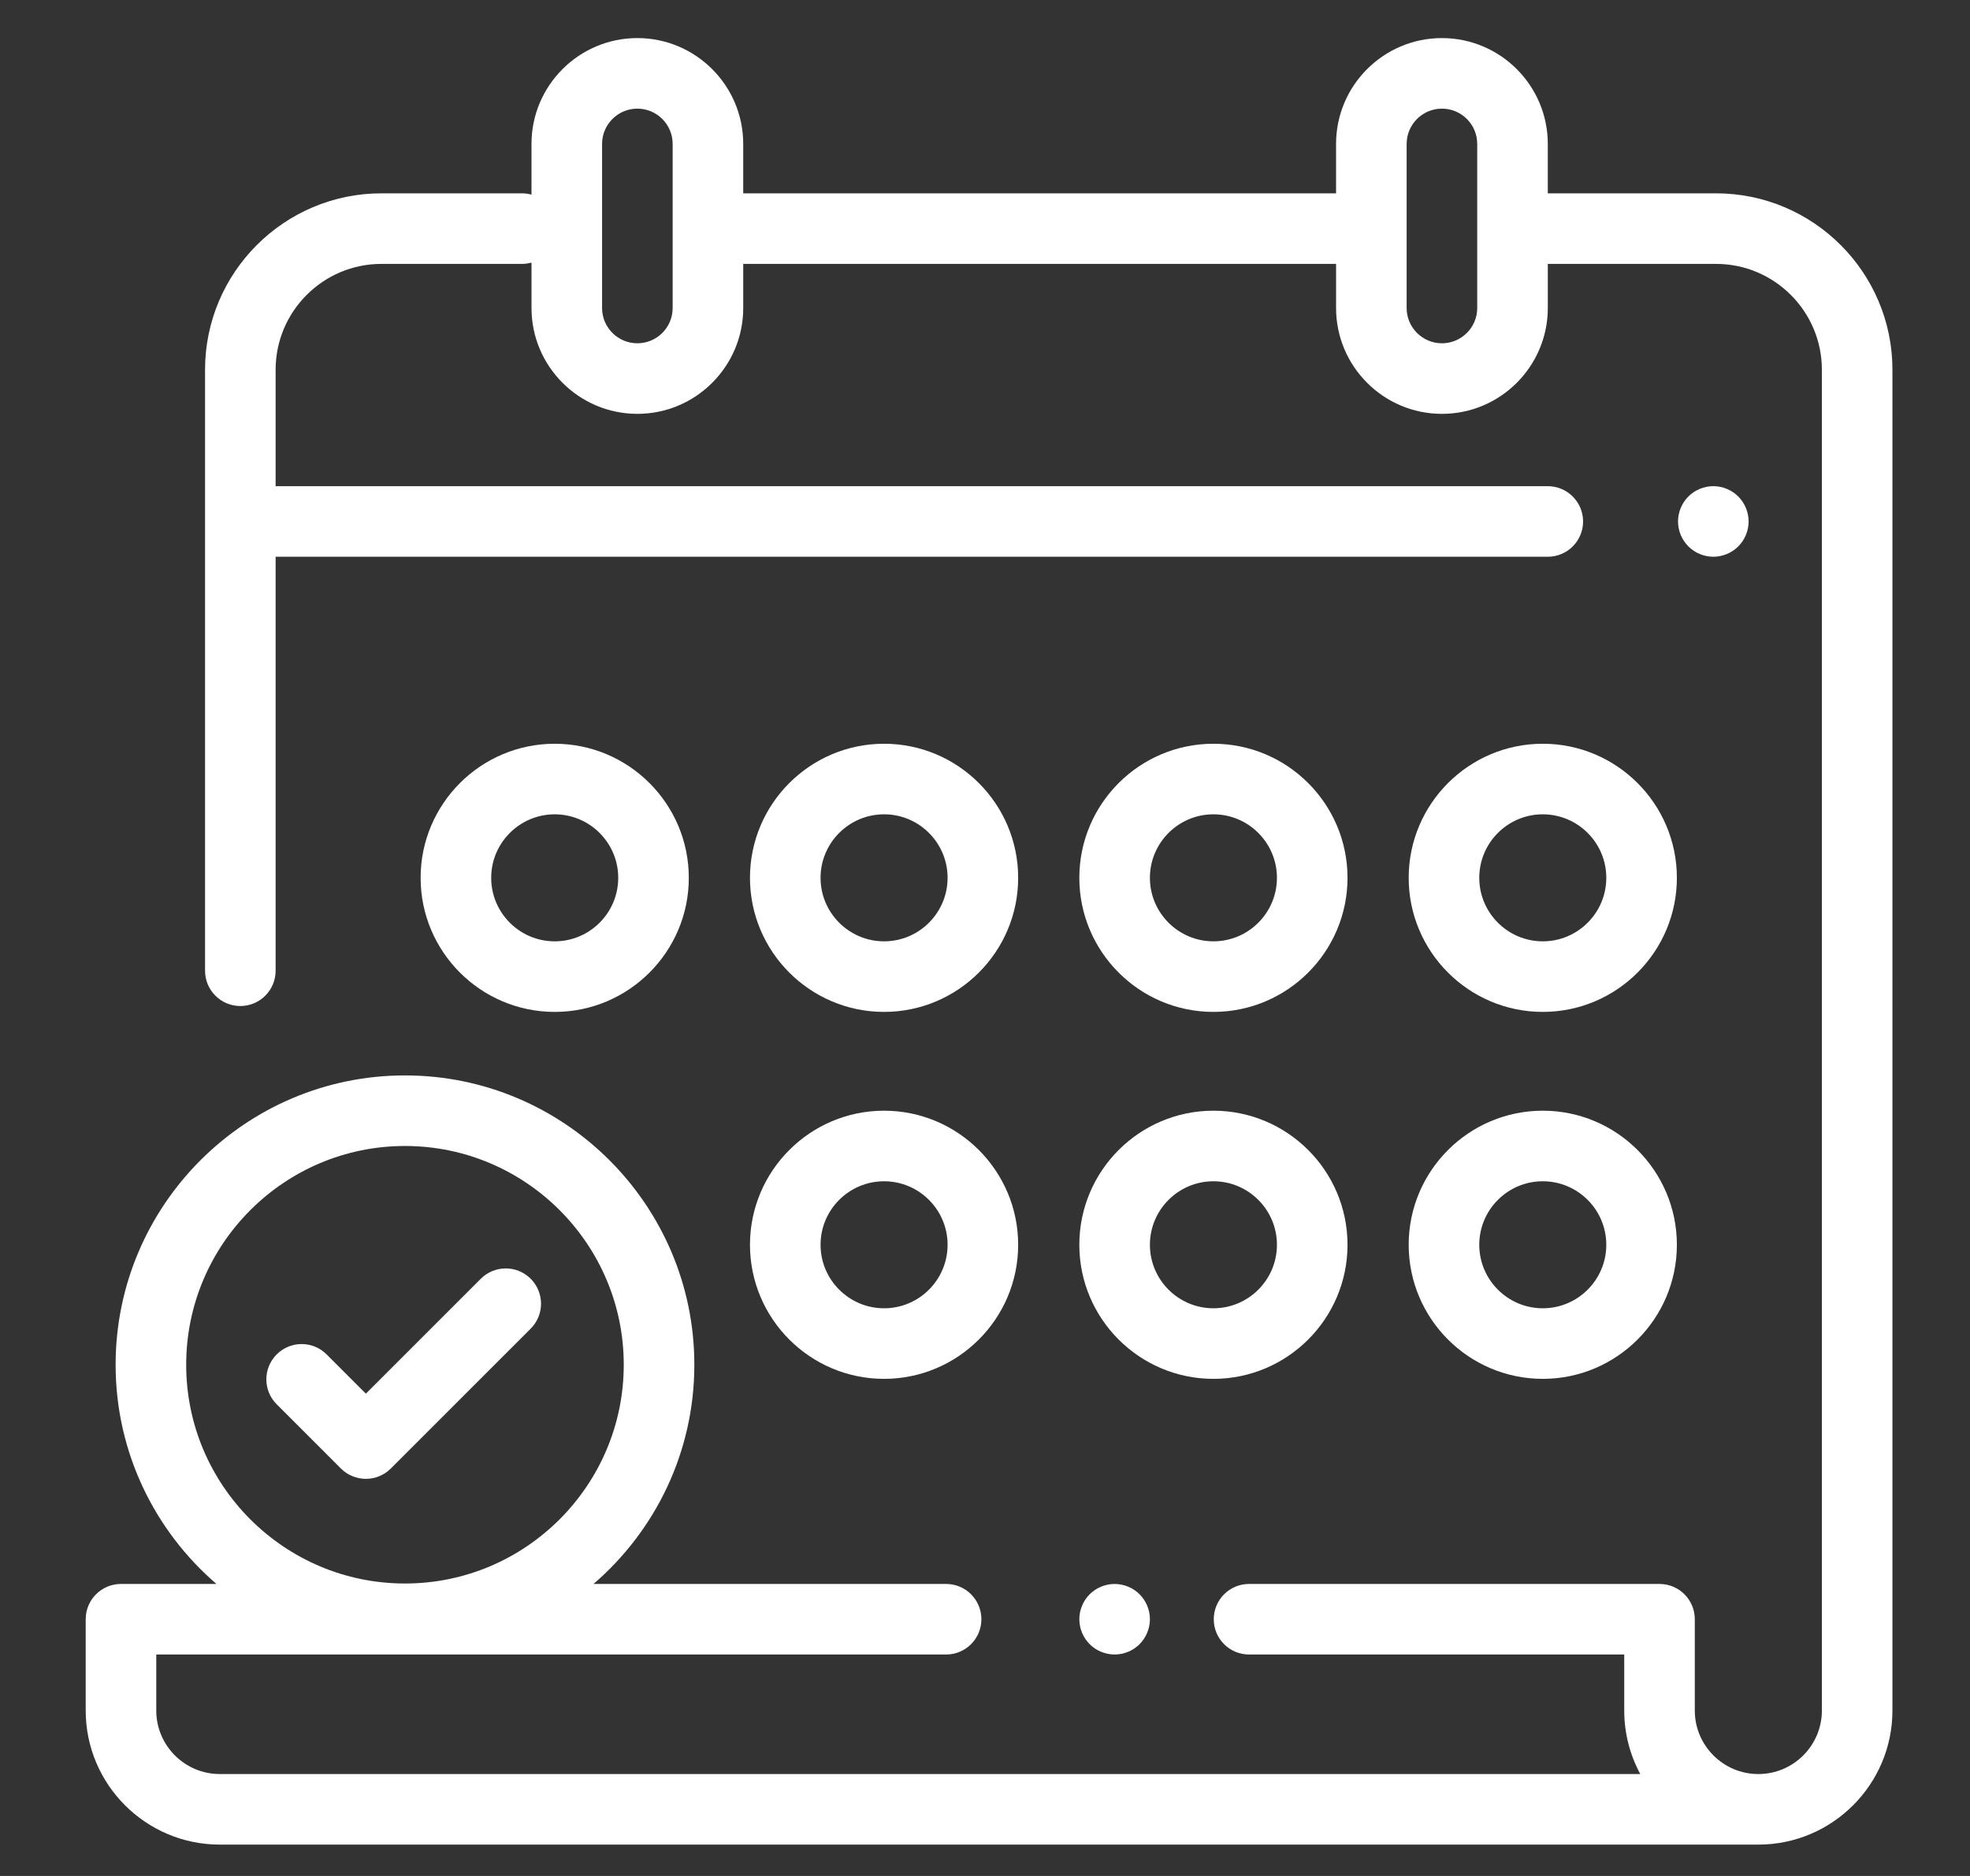
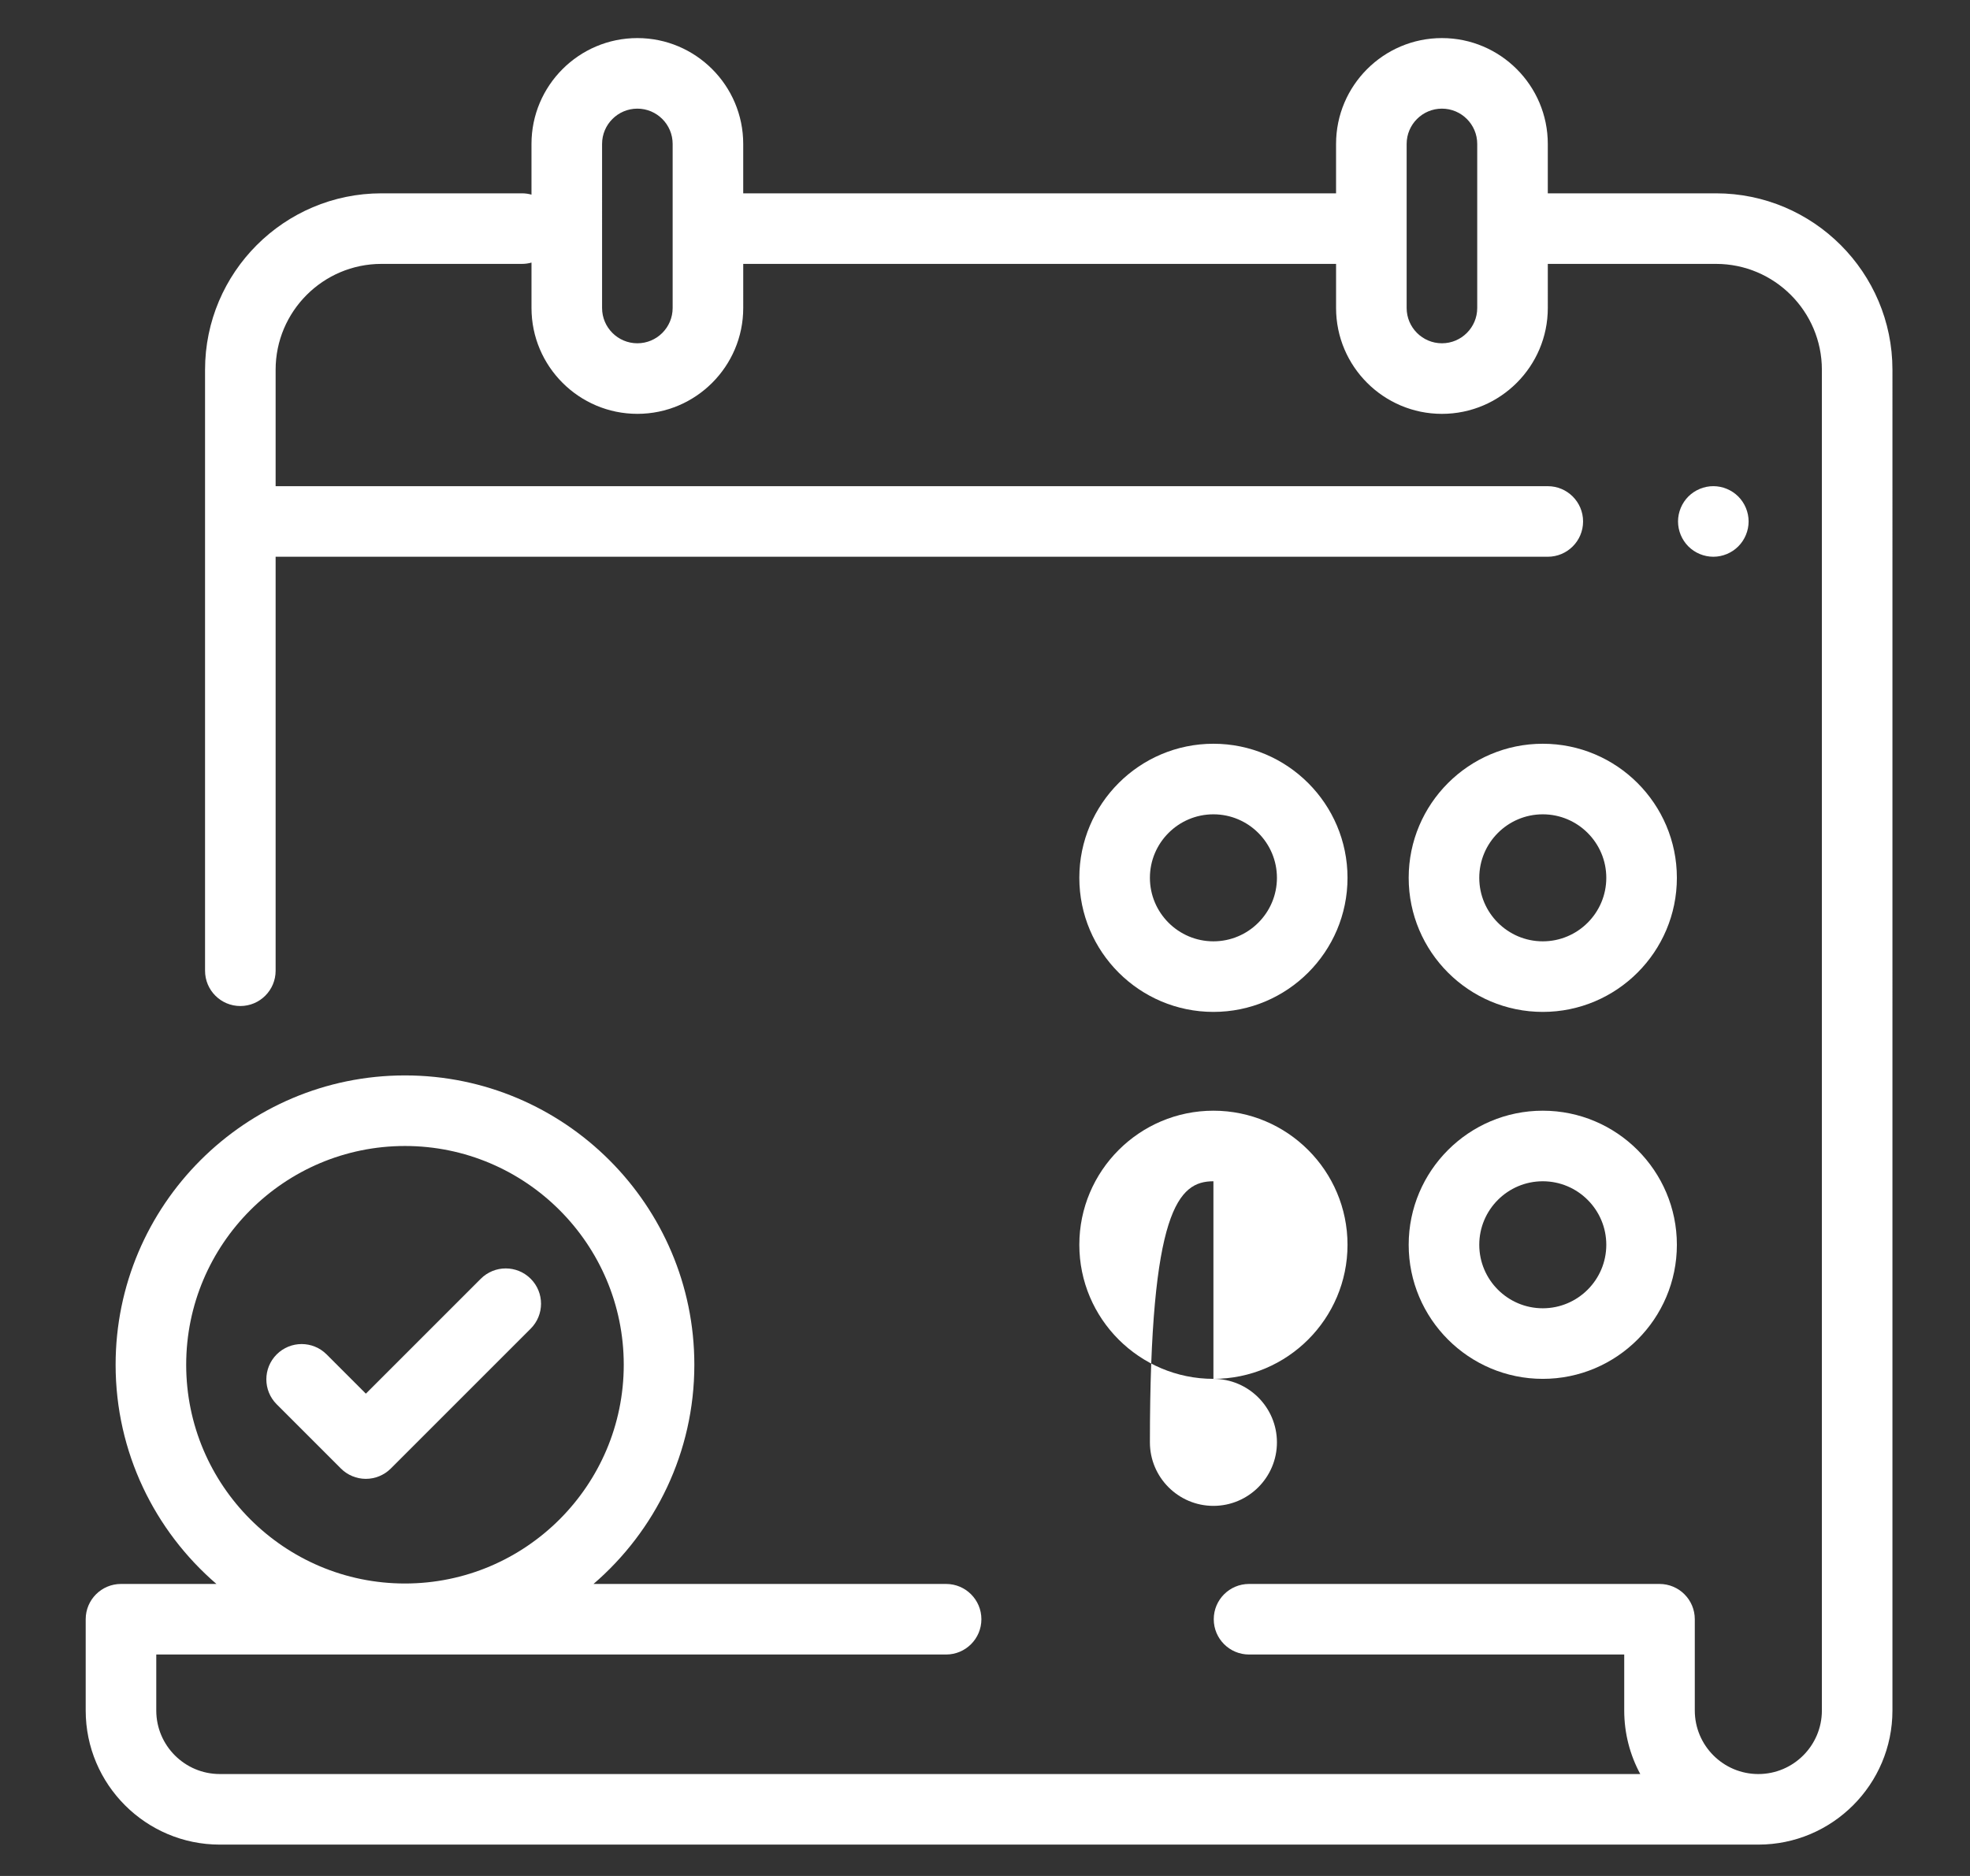
<svg xmlns="http://www.w3.org/2000/svg" version="1.1" id="Capa_1" x="0px" y="0px" viewBox="0 0 2381.1 2267.72" style="enable-background:new 0 0 2381.1 2267.72;" xml:space="preserve">
  <rect x="0" y="0" width="2381.1" height="2267.72" fill="#333333" stroke="none" />
  <style type="text/css">
	.st0{fill:#FFFFFF;}
</style>
  <g>
    <path class="st0" d="M2074.1,233.7h-203.31v-59.71c0-70.55-57.4-127.96-127.96-127.96c-70.55,0-127.96,57.4-127.96,127.96v59.71   H898.32v-59.71c0-70.55-57.4-127.96-127.96-127.96s-127.96,57.4-127.96,127.96v61.29c-3.63-1-7.43-1.58-11.37-1.58H461.1   c-117.59,0-213.26,95.67-213.26,213.26v726.5c0,23.56,19.1,42.65,42.65,42.65c23.55,0,42.65-19.1,42.65-42.65V673.01h1537.65   c23.55,0,42.65-19.1,42.65-42.65s-19.1-42.65-42.65-42.65H333.14V446.96c0-70.55,57.4-127.96,127.96-127.96h169.94   c3.95,0,7.75-0.58,11.37-1.58v54.89c0,70.55,57.4,127.96,127.96,127.96s127.96-57.4,127.96-127.96V319h716.55v53.32   c0,70.55,57.4,127.96,127.96,127.96c70.56,0,127.96-57.4,127.96-127.96V319h203.31c70.55,0,127.96,57.4,127.96,127.96v1620.75   c0,42.34-34.45,76.8-76.8,76.8c-42.35,0-76.8-34.45-76.8-76.8v-110.34c0-23.56-19.1-42.65-42.65-42.65h-496.13   c-23.55,0-42.65,19.1-42.65,42.65s19.1,42.65,42.65,42.65h453.48v67.68c0,27.77,7.03,53.93,19.39,76.8H265.65   c-42.33,0-76.77-34.44-76.77-76.77v-67.71h954.66c23.55,0,42.65-19.1,42.65-42.65s-19.1-42.65-42.65-42.65H717.38   c74.53-64.19,121.86-159.13,121.86-264.98c0-192.85-156.9-349.75-349.75-349.75s-349.75,156.9-349.75,349.75   c0,105.85,47.33,200.79,121.86,264.98H146.23c-23.55,0-42.65,19.1-42.65,42.65v110.36c0,89.37,72.71,162.08,162.08,162.08h1859.6   c89.38,0,162.1-72.72,162.1-162.1V446.96C2287.36,329.36,2191.69,233.7,2074.1,233.7z M813.02,372.32   c0,23.52-19.13,42.65-42.65,42.65c-23.52,0-42.65-19.13-42.65-42.65V173.98c0-23.52,19.13-42.65,42.65-42.65   c23.52,0,42.65,19.13,42.65,42.65V372.32z M1785.49,372.32c0,23.52-19.13,42.65-42.65,42.65c-23.52,0-42.65-19.13-42.65-42.65   V173.98c0-23.52,19.13-42.65,42.65-42.65c23.52,0,42.65,19.13,42.65,42.65V372.32z M225.04,1649.74   c0-145.81,118.63-264.44,264.44-264.44s264.44,118.63,264.44,264.44s-118.63,264.44-264.44,264.44S225.04,1795.56,225.04,1649.74z" />
    <path class="st0" d="M2070.86,673.01c11.22,0,22.22-4.56,30.15-12.5c7.93-7.93,12.5-18.94,12.5-30.16s-4.56-22.22-12.5-30.16   c-7.93-7.93-18.93-12.5-30.15-12.5c-11.22,0-22.22,4.56-30.16,12.5c-7.93,7.93-12.5,18.94-12.5,30.16s4.56,22.22,12.5,30.16   S2059.64,673.01,2070.86,673.01z" />
-     <path class="st0" d="M1317.07,1927.19c-7.93,7.98-12.5,18.94-12.5,30.16c0,11.26,4.56,22.22,12.5,30.2   c7.93,7.93,18.94,12.45,30.16,12.45s22.22-4.52,30.15-12.45c7.93-7.98,12.5-18.98,12.5-30.2c0-11.22-4.56-22.18-12.5-30.16   c-7.93-7.93-18.93-12.45-30.15-12.45S1325,1919.26,1317.07,1927.19z" />
-     <path class="st0" d="M1068.56,1666.8c89.37,0,162.08-72.71,162.08-162.08c0-89.37-72.71-162.08-162.08-162.08   s-162.08,72.71-162.08,162.08C906.48,1594.1,979.19,1666.8,1068.56,1666.8z M1068.56,1427.95c42.33,0,76.77,34.44,76.77,76.77   c0,42.33-34.44,76.77-76.77,76.77s-76.77-34.44-76.77-76.77C991.78,1462.39,1026.22,1427.95,1068.56,1427.95z" />
-     <path class="st0" d="M1466.64,1666.8c89.37,0,162.08-72.71,162.08-162.08c0-89.37-72.71-162.08-162.08-162.08   c-89.37,0-162.08,72.71-162.08,162.08C1304.56,1594.1,1377.27,1666.8,1466.64,1666.8z M1466.64,1427.95   c42.33,0,76.77,34.44,76.77,76.77c0,42.33-34.44,76.77-76.77,76.77c-42.33,0-76.77-34.44-76.77-76.77   C1389.87,1462.39,1424.31,1427.95,1466.64,1427.95z" />
+     <path class="st0" d="M1466.64,1666.8c89.37,0,162.08-72.71,162.08-162.08c0-89.37-72.71-162.08-162.08-162.08   c-89.37,0-162.08,72.71-162.08,162.08C1304.56,1594.1,1377.27,1666.8,1466.64,1666.8z c42.33,0,76.77,34.44,76.77,76.77c0,42.33-34.44,76.77-76.77,76.77c-42.33,0-76.77-34.44-76.77-76.77   C1389.87,1462.39,1424.31,1427.95,1466.64,1427.95z" />
    <path class="st0" d="M1864.73,1666.8c89.37,0,162.08-72.71,162.08-162.08c0-89.37-72.71-162.08-162.08-162.08   c-89.37,0-162.08,72.71-162.08,162.08C1702.65,1594.1,1775.36,1666.8,1864.73,1666.8z M1864.73,1427.95   c42.33,0,76.77,34.44,76.77,76.77c0,42.33-34.44,76.77-76.77,76.77c-42.33,0-76.77-34.44-76.77-76.77   C1787.96,1462.39,1822.4,1427.95,1864.73,1427.95z" />
-     <path class="st0" d="M832.55,1061.15c0-89.37-72.71-162.08-162.08-162.08s-162.08,72.71-162.08,162.08s72.71,162.08,162.08,162.08   S832.55,1150.51,832.55,1061.15z M593.7,1061.15c0-42.33,34.44-76.77,76.77-76.77s76.77,34.44,76.77,76.77   s-34.44,76.77-76.77,76.77S593.7,1103.48,593.7,1061.15z" />
    <path class="st0" d="M1466.64,1223.22c89.37,0,162.08-72.71,162.08-162.08s-72.71-162.08-162.08-162.08   c-89.37,0-162.08,72.71-162.08,162.08S1377.27,1223.22,1466.64,1223.22z M1466.64,984.37c42.33,0,76.77,34.44,76.77,76.77   s-34.44,76.77-76.77,76.77c-42.33,0-76.77-34.44-76.77-76.77S1424.31,984.37,1466.64,984.37z" />
    <path class="st0" d="M1864.73,1223.22c89.37,0,162.08-72.71,162.08-162.08s-72.71-162.08-162.08-162.08   c-89.37,0-162.08,72.71-162.08,162.08S1775.36,1223.22,1864.73,1223.22z M1864.73,984.37c42.33,0,76.77,34.44,76.77,76.77   s-34.44,76.77-76.77,76.77c-42.33,0-76.77-34.44-76.77-76.77S1822.4,984.37,1864.73,984.37z" />
-     <path class="st0" d="M1068.56,1223.22c89.37,0,162.08-72.71,162.08-162.08s-72.71-162.08-162.08-162.08   s-162.08,72.71-162.08,162.08S979.19,1223.22,1068.56,1223.22z M1068.56,984.37c42.33,0,76.77,34.44,76.77,76.77   s-34.44,76.77-76.77,76.77s-76.77-34.44-76.77-76.77S1026.22,984.37,1068.56,984.37z" />
    <path class="st0" d="M412.05,1775.18c8,8,18.85,12.49,30.16,12.49c11.31,0,22.16-4.5,30.16-12.49l169.06-169.06   c16.66-16.66,16.66-43.66,0-60.32c-16.66-16.66-43.66-16.66-60.32,0l-138.9,138.9l-47.47-47.47c-16.66-16.66-43.66-16.66-60.32,0   c-16.66,16.66-16.66,43.66,0,60.32L412.05,1775.18z" />
  </g>
</svg>